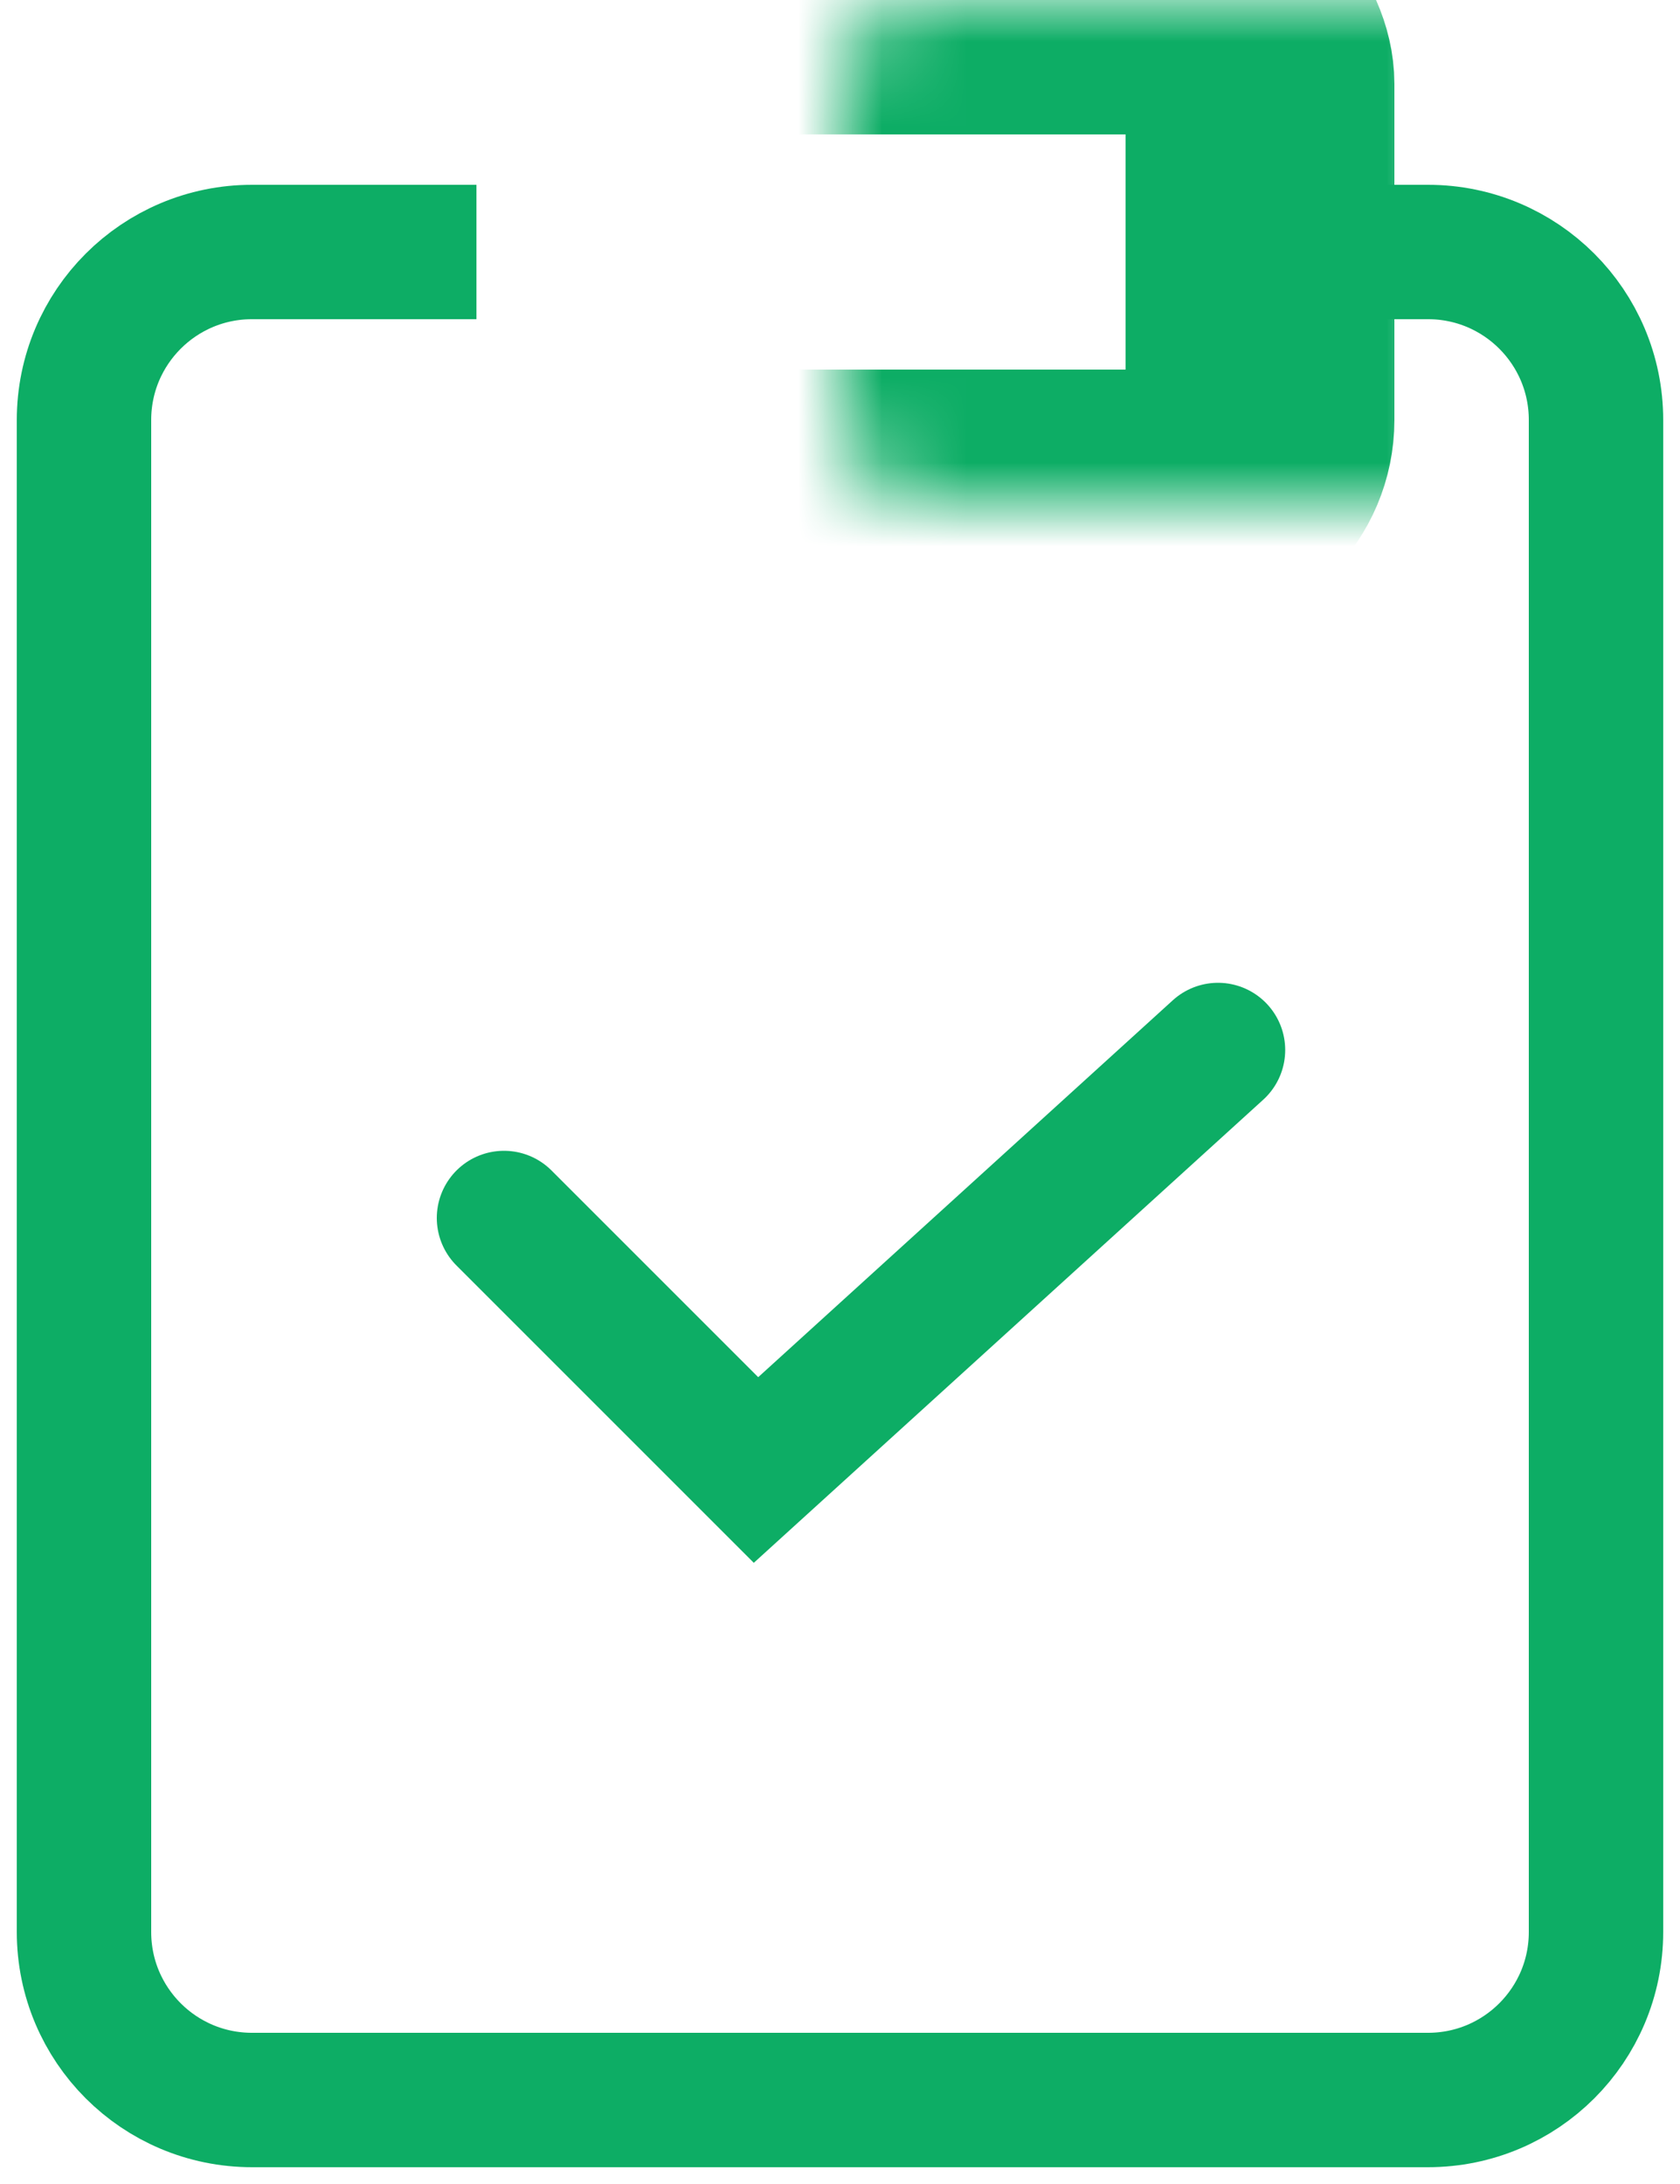
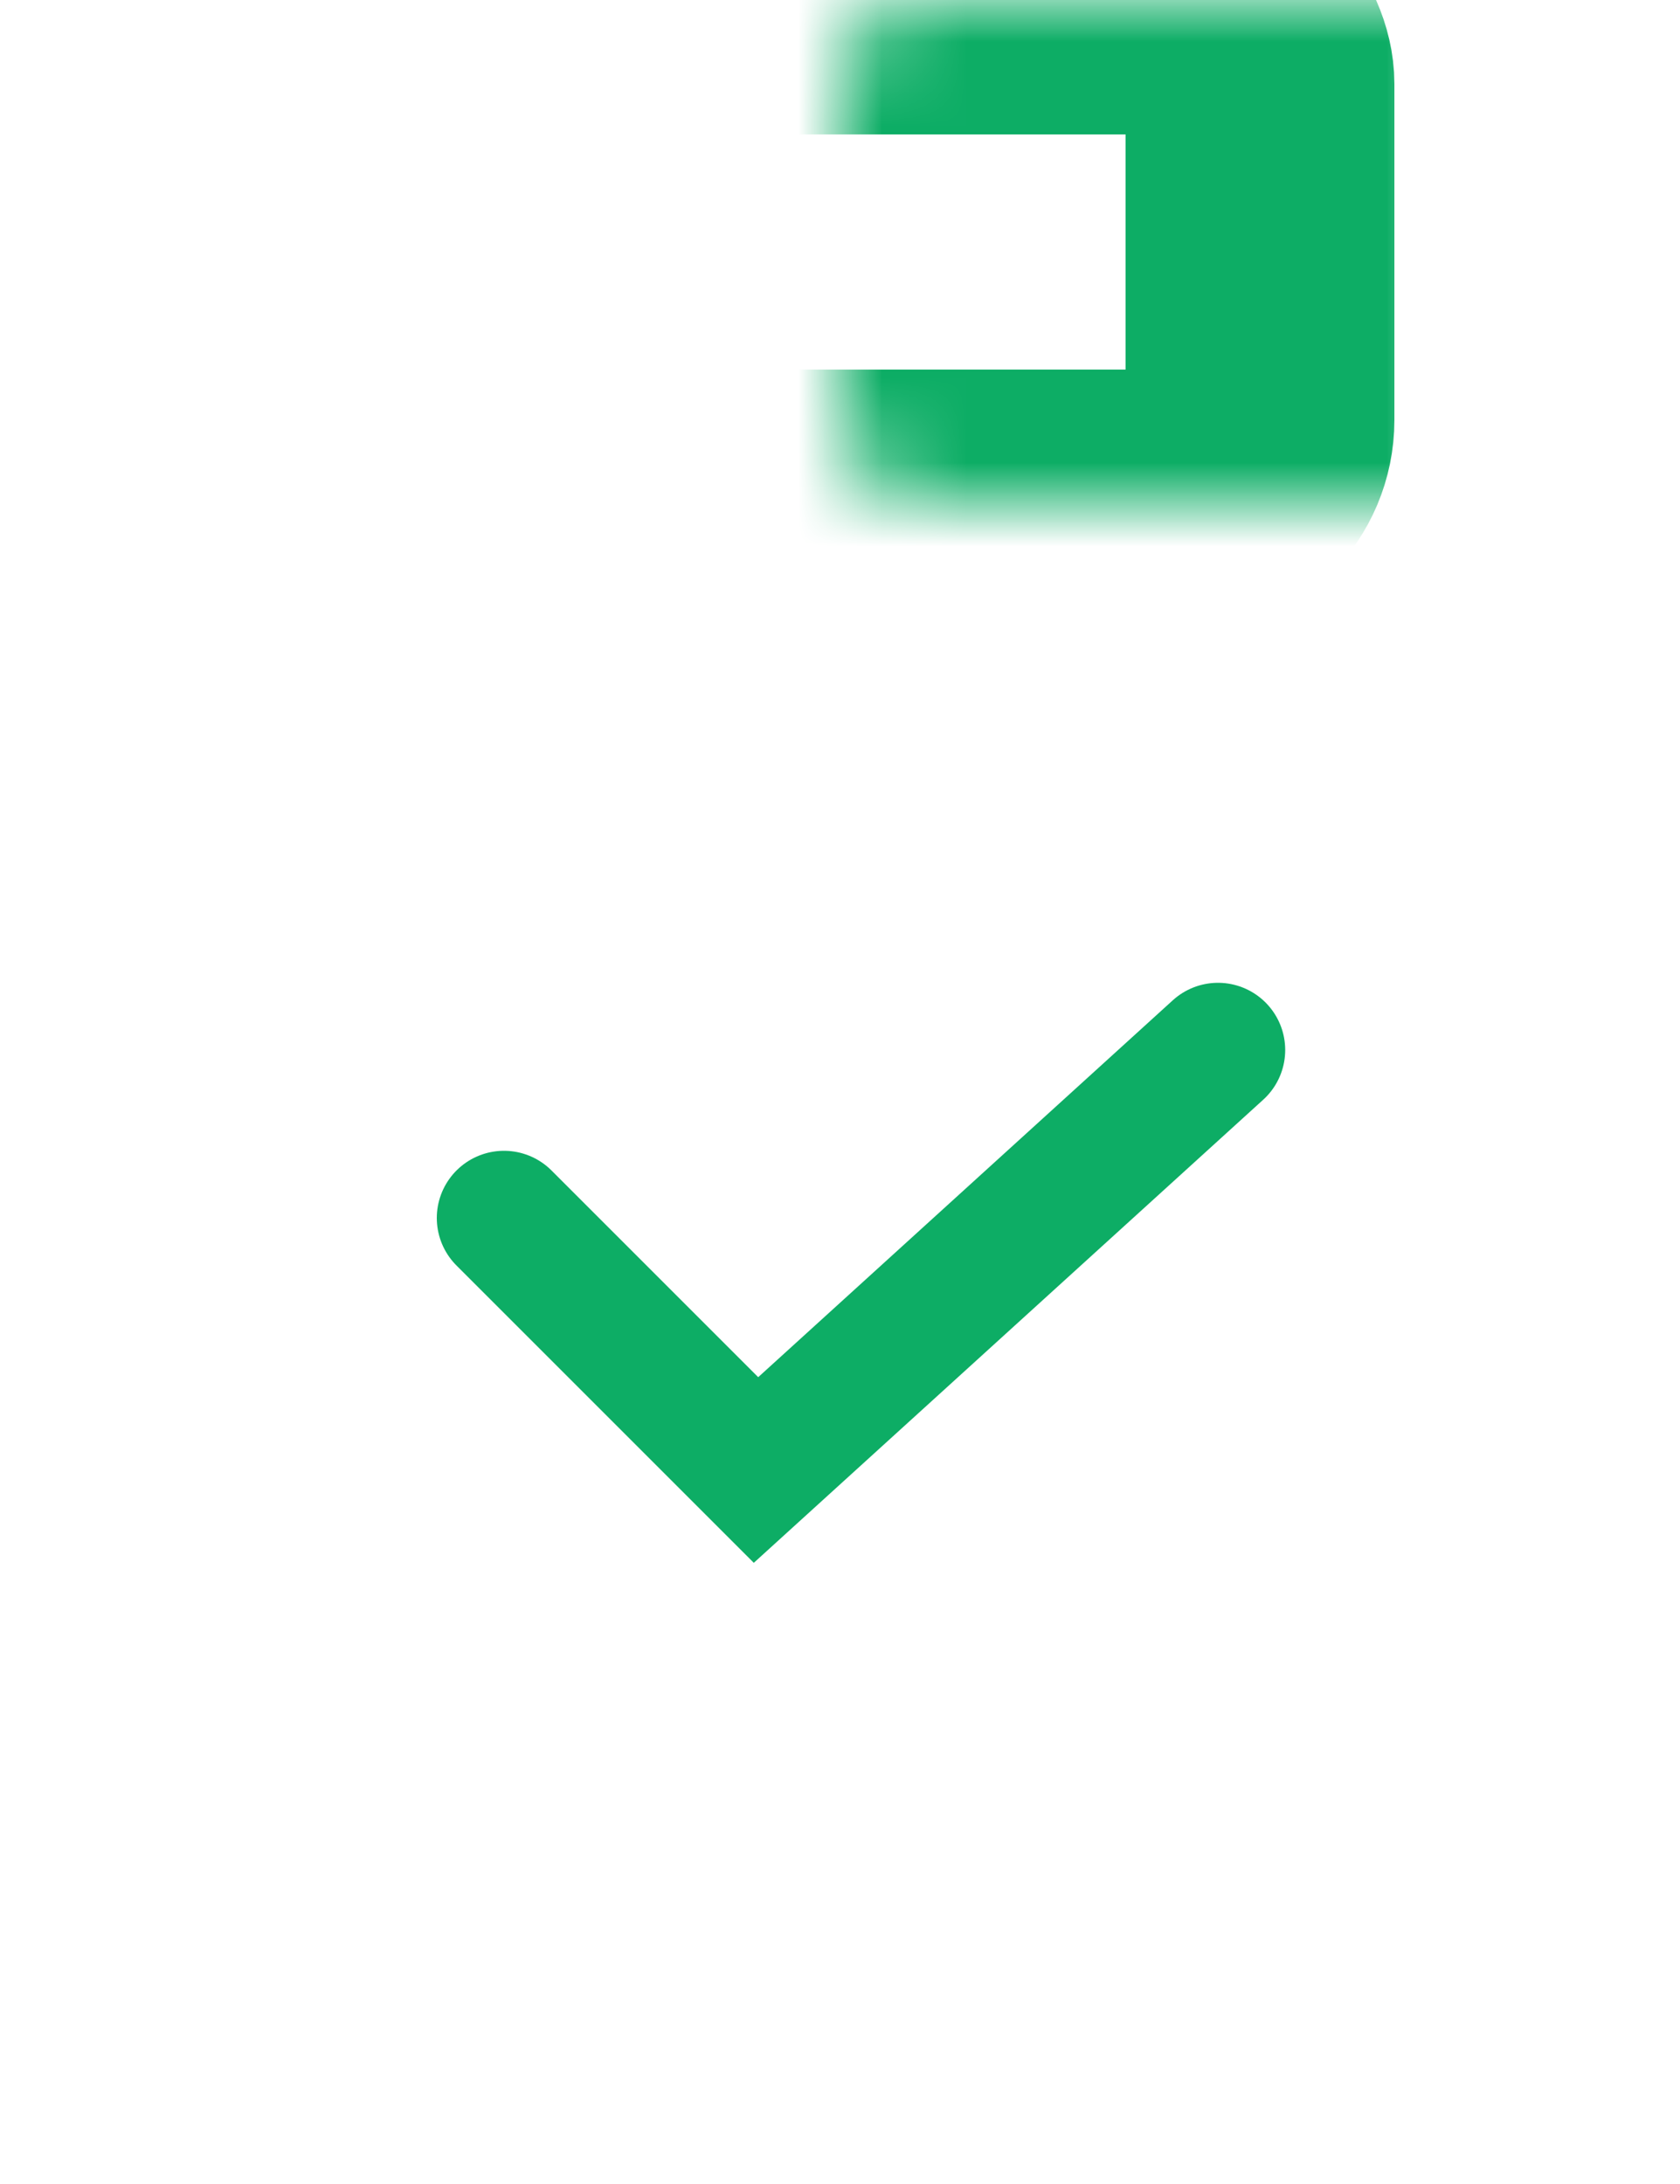
<svg xmlns="http://www.w3.org/2000/svg" width="20" height="26" viewBox="0 0 20 26" fill="none">
-   <path d="M5.672 3H3C1.895 3 1 3.895 1 5V23C1 24.105 1.895 25 3 25H17C18.105 25 19 24.105 19 23V5C19 3.895 18.105 3 17 3H14.672" stroke="#0DAD65" stroke-width="1.6" stroke-linejoin="round" />
  <mask id="path-2-inside-1_235_1869" fill="white">
    <rect x="5" width="10" height="6" rx="1" />
  </mask>
  <rect x="5" width="10" height="6" rx="1" stroke="#0DAD65" stroke-width="3.2" stroke-linejoin="round" mask="url(#path-2-inside-1_235_1869)" />
  <path d="M6 14.5L9 17.5L14.5 12.5" stroke="#0DAD65" stroke-width="1.6" stroke-linecap="round" />
</svg>